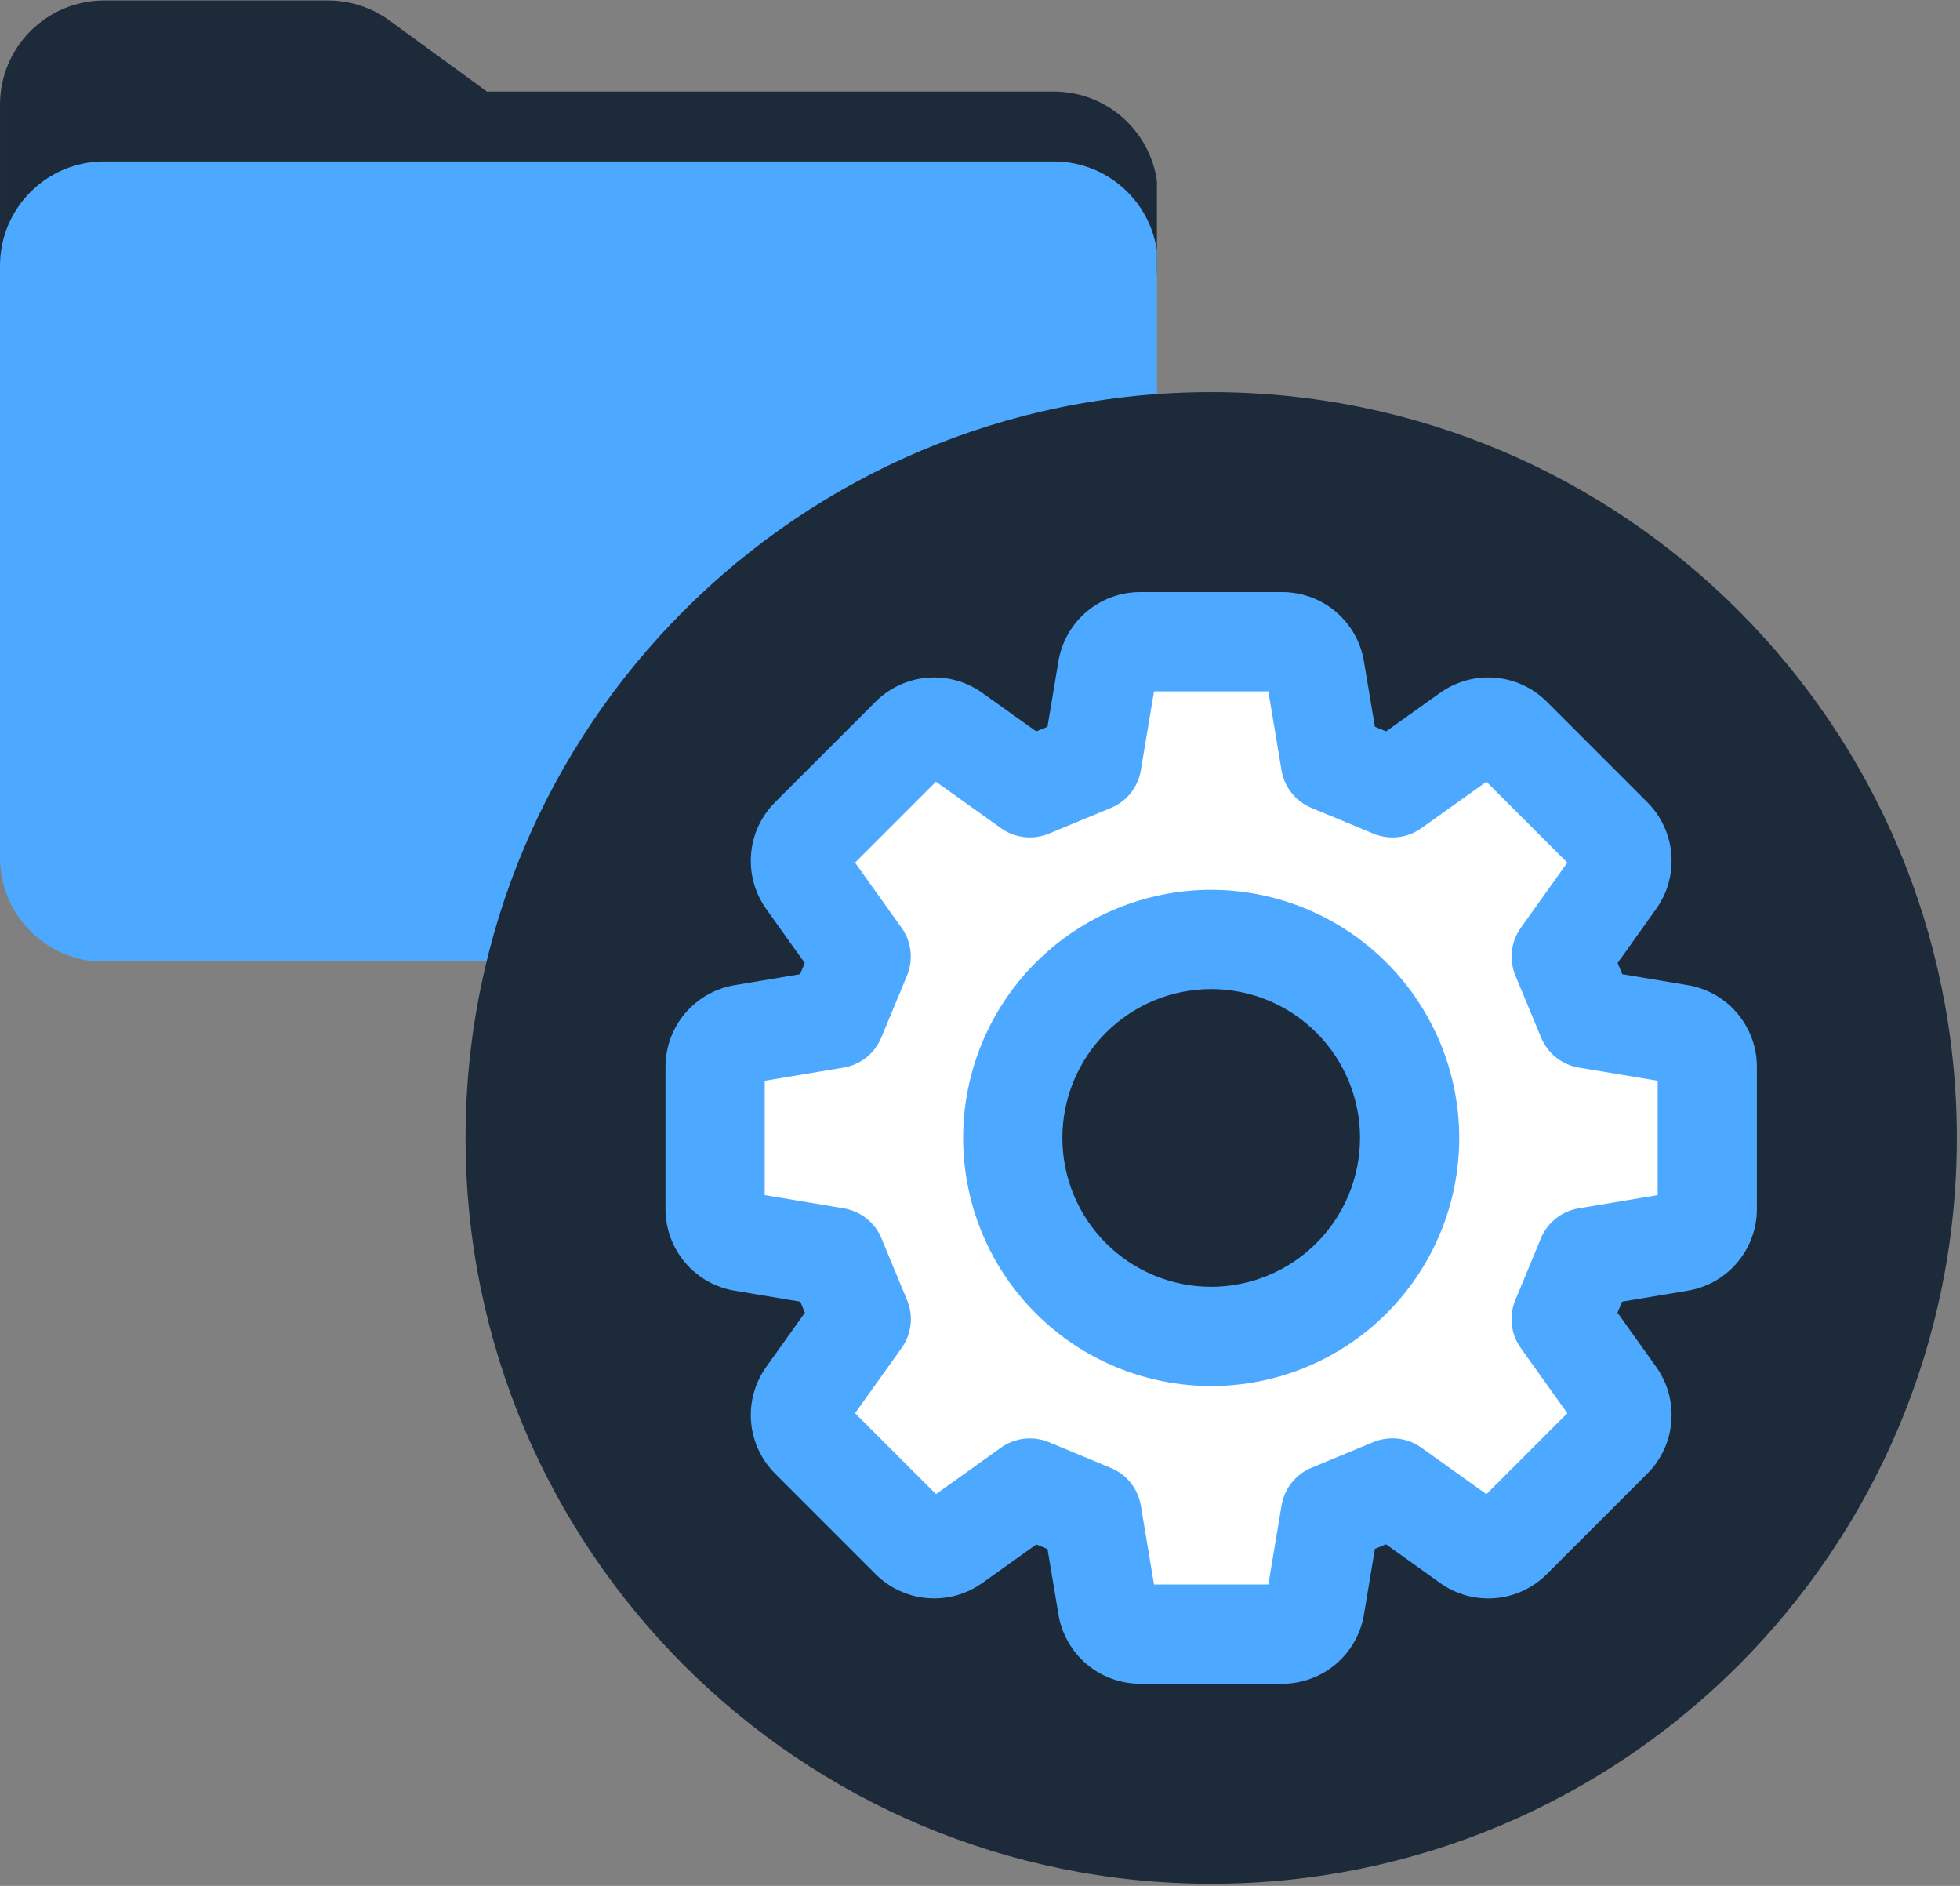
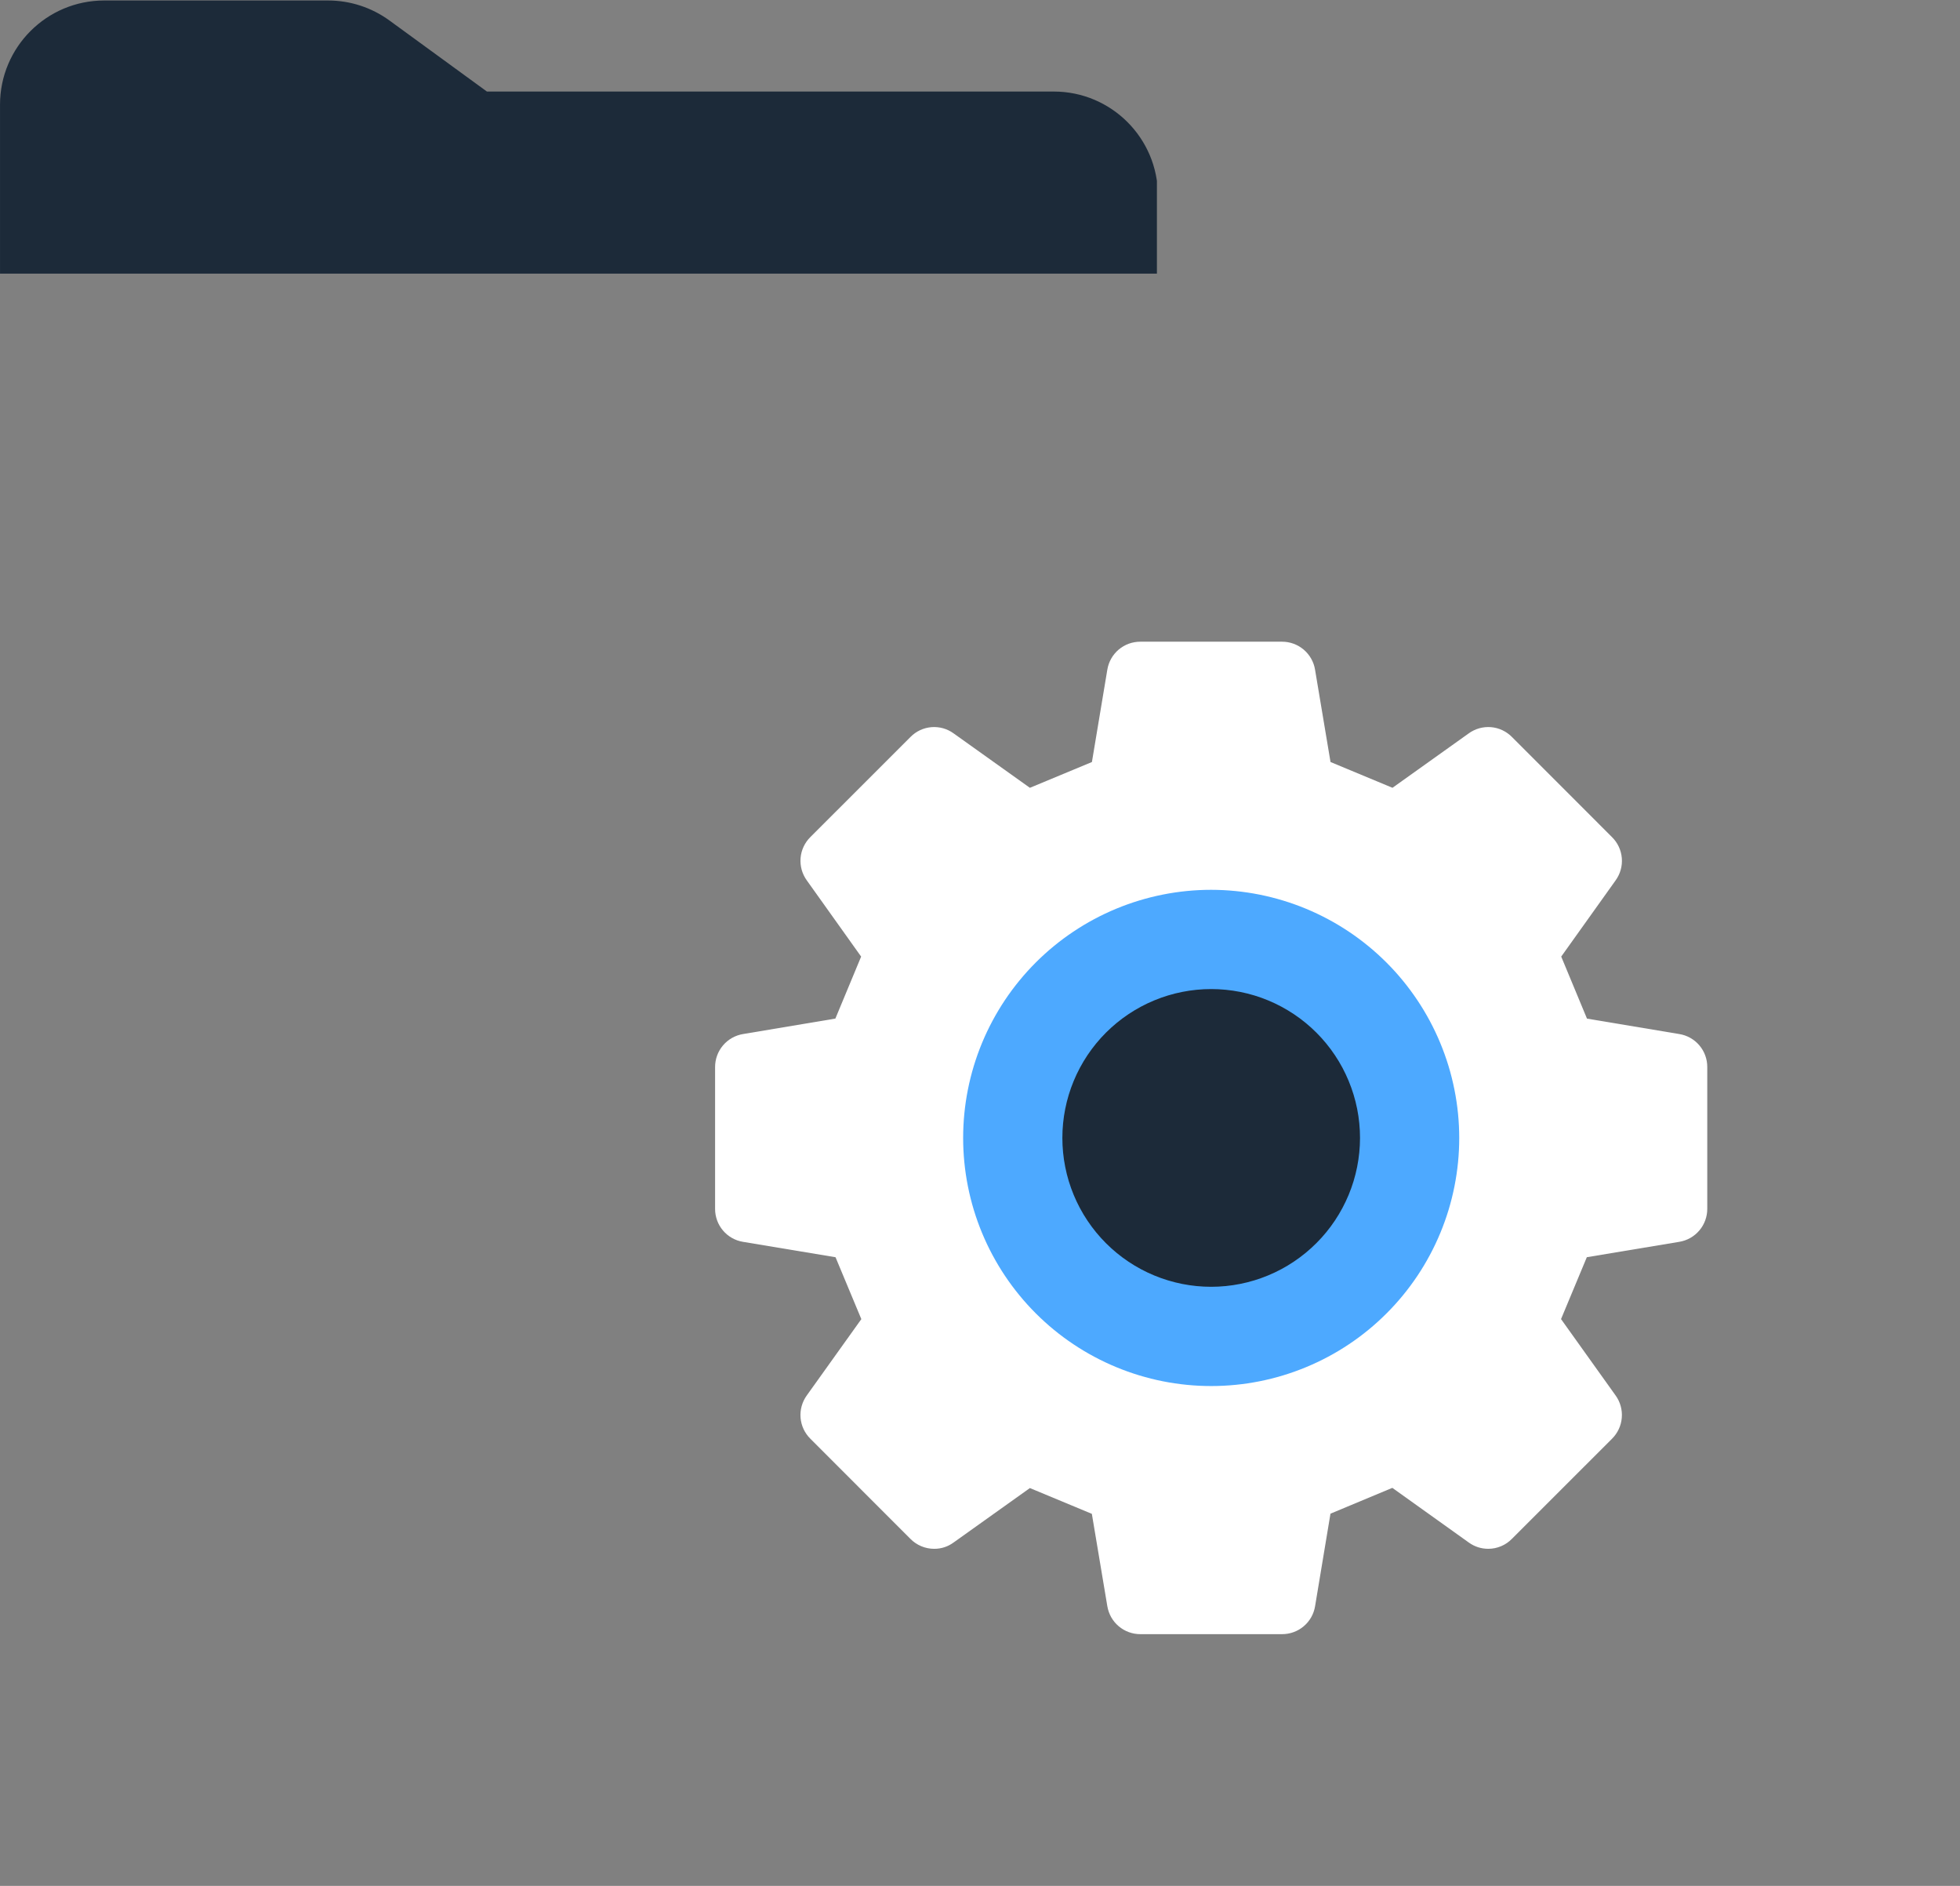
<svg xmlns="http://www.w3.org/2000/svg" width="657" zoomAndPan="magnify" viewBox="0 0 492.75 474" height="632" preserveAspectRatio="xMidYMid meet" version="1.0">
  <rect x="0" y="0" width="492.75" height="474" fill="#808080" stroke="none" />
  <defs>
    <clipPath id="00087f0f9b">
      <path d="M 0 0.121 L 290.852 0.121 L 290.852 69 L 0 69 Z M 0 0.121 " clip-rule="nonzero" />
    </clipPath>
    <clipPath id="3f243dfe3d">
      <path d="M 0.004 40.512 L 290.852 40.512 L 290.852 241.496 L 0.004 241.496 Z M 0.004 40.512 " clip-rule="nonzero" />
    </clipPath>
    <clipPath id="8f5853180e">
-       <path d="M 117.047 98.555 L 491.953 98.555 L 491.953 473.461 L 117.047 473.461 Z M 117.047 98.555 " clip-rule="nonzero" />
-     </clipPath>
+       </clipPath>
    <clipPath id="b4c167b6a5">
      <path d="M 304.5 98.555 C 200.973 98.555 117.047 182.48 117.047 286.008 C 117.047 389.535 200.973 473.461 304.5 473.461 C 408.027 473.461 491.953 389.535 491.953 286.008 C 491.953 182.48 408.027 98.555 304.5 98.555 Z M 304.5 98.555 " clip-rule="nonzero" />
    </clipPath>
    <clipPath id="36d8f15941">
      <path d="M 0.047 0.555 L 374.953 0.555 L 374.953 375.461 L 0.047 375.461 Z M 0.047 0.555 " clip-rule="nonzero" />
    </clipPath>
    <clipPath id="1b98df482b">
      <path d="M 187.5 0.555 C 83.973 0.555 0.047 84.48 0.047 188.008 C 0.047 291.535 83.973 375.461 187.5 375.461 C 291.027 375.461 374.953 291.535 374.953 188.008 C 374.953 84.48 291.027 0.555 187.5 0.555 Z M 187.5 0.555 " clip-rule="nonzero" />
    </clipPath>
    <clipPath id="caf6847736">
-       <rect x="0" width="375" y="0" height="376" />
-     </clipPath>
+       </clipPath>
    <clipPath id="3c3b3b076f">
-       <path d="M 167.305 148.812 L 441.664 148.812 L 441.664 423.176 L 167.305 423.176 Z M 167.305 148.812 " clip-rule="nonzero" />
-     </clipPath>
+       </clipPath>
  </defs>
  <g clip-path="url(#00087f0f9b)">
    <path fill="#1c2a39" d="M 0.004 68.777 L 0.004 26.316 C 0.004 11.852 11.734 0.121 26.199 0.121 L 82.477 0.121 C 88.023 0.121 93.426 1.883 97.906 5.148 L 122.41 23.008 L 264.922 23.008 C 279.391 23.008 291.117 34.734 291.117 49.203 L 291.117 68.777 L 0.004 68.777 " fill-opacity="1" fill-rule="nonzero" />
  </g>
  <g clip-path="url(#3f243dfe3d)">
-     <path fill="#4da9ff" d="M 264.922 40.57 L 26.199 40.57 C 11.734 40.57 0.004 52.297 0.004 66.766 L 0.004 215.547 C 0.004 230.012 11.734 241.738 26.199 241.738 L 264.922 241.738 C 279.391 241.738 291.117 230.012 291.117 215.547 L 291.117 66.766 C 291.117 52.297 279.391 40.57 264.922 40.57 " fill-opacity="1" fill-rule="nonzero" />
-   </g>
+     </g>
  <g clip-path="url(#8f5853180e)">
    <g clip-path="url(#b4c167b6a5)">
      <g transform="matrix(1, 0, 0, 1, 117, 98)">
        <g clip-path="url(#caf6847736)">
          <g clip-path="url(#36d8f15941)">
            <g clip-path="url(#1b98df482b)">
              <path fill="#1c2a39" d="M 0.047 0.555 L 374.953 0.555 L 374.953 375.461 L 0.047 375.461 Z M 0.047 0.555 " fill-opacity="1" fill-rule="nonzero" />
            </g>
          </g>
        </g>
      </g>
    </g>
  </g>
  <path fill="#ffffff" d="M 286.691 410.727 C 286.195 410.727 285.703 410.684 285.215 410.602 C 284.73 410.516 284.254 410.387 283.789 410.219 C 283.32 410.047 282.875 409.84 282.449 409.59 C 282.02 409.34 281.617 409.055 281.238 408.734 C 280.863 408.414 280.516 408.066 280.199 407.684 C 279.883 407.301 279.605 406.895 279.359 406.465 C 279.117 406.035 278.914 405.586 278.75 405.117 C 278.586 404.652 278.465 404.172 278.383 403.684 L 274.496 380.488 L 258.918 374.008 L 239.766 387.668 C 238.305 388.742 236.668 389.277 234.859 389.277 C 233.73 389.277 232.652 389.059 231.613 388.625 C 230.574 388.188 229.66 387.57 228.871 386.77 L 203.723 361.605 C 203.371 361.254 203.051 360.879 202.766 360.473 C 202.48 360.07 202.23 359.641 202.02 359.191 C 201.812 358.742 201.641 358.277 201.516 357.801 C 201.387 357.32 201.305 356.832 201.262 356.34 C 201.223 355.844 201.223 355.352 201.27 354.855 C 201.316 354.363 201.406 353.879 201.543 353.398 C 201.676 352.922 201.848 352.461 202.062 352.012 C 202.277 351.566 202.531 351.141 202.82 350.738 L 216.543 331.547 L 210.055 315.992 L 186.805 312.125 C 186.316 312.047 185.84 311.926 185.371 311.762 C 184.906 311.598 184.457 311.391 184.023 311.148 C 183.594 310.902 183.188 310.625 182.805 310.309 C 182.426 309.992 182.074 309.645 181.754 309.266 C 181.434 308.891 181.152 308.484 180.902 308.059 C 180.656 307.629 180.445 307.184 180.277 306.715 C 180.109 306.25 179.984 305.773 179.898 305.285 C 179.812 304.797 179.773 304.309 179.777 303.812 L 179.777 268.199 C 179.773 267.703 179.816 267.211 179.902 266.727 C 179.988 266.238 180.113 265.762 180.285 265.297 C 180.453 264.832 180.664 264.383 180.914 263.957 C 181.16 263.527 181.445 263.125 181.766 262.75 C 182.086 262.371 182.438 262.023 182.816 261.707 C 183.199 261.395 183.605 261.113 184.035 260.871 C 184.469 260.625 184.918 260.422 185.383 260.258 C 185.852 260.094 186.328 259.973 186.816 259.895 L 210.016 256.008 L 216.492 240.43 L 202.832 221.277 C 202.539 220.875 202.289 220.449 202.07 220 C 201.855 219.555 201.68 219.09 201.547 218.613 C 201.414 218.133 201.324 217.648 201.277 217.152 C 201.227 216.66 201.227 216.164 201.266 215.672 C 201.305 215.176 201.391 214.688 201.516 214.207 C 201.645 213.727 201.812 213.262 202.023 212.812 C 202.23 212.363 202.48 211.934 202.766 211.527 C 203.051 211.121 203.371 210.742 203.723 210.395 L 228.898 185.23 C 229.246 184.879 229.621 184.559 230.023 184.27 C 230.43 183.984 230.855 183.734 231.305 183.523 C 231.754 183.312 232.215 183.145 232.695 183.016 C 233.176 182.891 233.66 182.805 234.156 182.762 C 234.648 182.723 235.145 182.727 235.637 182.773 C 236.129 182.82 236.613 182.91 237.094 183.043 C 237.57 183.18 238.031 183.352 238.477 183.57 C 238.922 183.785 239.348 184.039 239.746 184.332 L 258.918 198.008 L 274.512 191.527 L 278.383 168.328 C 278.461 167.84 278.582 167.363 278.746 166.895 C 278.91 166.426 279.113 165.977 279.355 165.547 C 279.598 165.113 279.879 164.707 280.195 164.324 C 280.508 163.941 280.855 163.59 281.234 163.27 C 281.613 162.949 282.016 162.668 282.445 162.418 C 282.871 162.168 283.32 161.961 283.785 161.789 C 284.25 161.621 284.727 161.492 285.215 161.41 C 285.703 161.324 286.195 161.281 286.691 161.285 L 322.301 161.285 C 322.797 161.285 323.289 161.324 323.777 161.41 C 324.266 161.496 324.742 161.625 325.207 161.793 C 325.672 161.965 326.117 162.172 326.547 162.422 C 326.973 162.672 327.375 162.953 327.754 163.273 C 328.133 163.594 328.477 163.945 328.793 164.328 C 329.109 164.707 329.391 165.113 329.633 165.547 C 329.875 165.977 330.078 166.426 330.246 166.891 C 330.41 167.359 330.531 167.836 330.609 168.324 L 334.496 191.523 L 350.074 198.004 L 369.227 184.34 C 369.629 184.047 370.051 183.793 370.5 183.574 C 370.949 183.355 371.41 183.18 371.891 183.047 C 372.367 182.91 372.855 182.82 373.352 182.773 C 373.848 182.723 374.344 182.723 374.84 182.762 C 375.336 182.805 375.824 182.887 376.305 183.016 C 376.785 183.145 377.25 183.316 377.699 183.527 C 378.152 183.738 378.578 183.988 378.984 184.277 C 379.391 184.566 379.766 184.887 380.117 185.242 L 405.27 210.406 C 405.621 210.754 405.941 211.133 406.227 211.535 C 406.516 211.941 406.762 212.371 406.973 212.82 C 407.18 213.27 407.352 213.73 407.477 214.211 C 407.605 214.691 407.688 215.176 407.73 215.672 C 407.77 216.168 407.77 216.66 407.723 217.152 C 407.676 217.648 407.586 218.133 407.453 218.609 C 407.32 219.09 407.145 219.551 406.93 219.996 C 406.715 220.445 406.461 220.867 406.172 221.27 L 392.496 240.43 L 398.973 256.02 L 422.172 259.895 C 422.66 259.973 423.141 260.094 423.605 260.254 C 424.074 260.418 424.523 260.621 424.957 260.867 C 425.387 261.109 425.793 261.391 426.176 261.703 C 426.559 262.02 426.906 262.367 427.227 262.746 C 427.547 263.121 427.832 263.523 428.082 263.953 C 428.332 264.383 428.539 264.828 428.707 265.293 C 428.879 265.758 429.004 266.234 429.09 266.723 C 429.176 267.211 429.215 267.703 429.211 268.199 L 429.211 303.812 C 429.215 304.305 429.172 304.797 429.086 305.285 C 429 305.773 428.875 306.25 428.703 306.715 C 428.535 307.18 428.324 307.625 428.078 308.055 C 427.828 308.48 427.543 308.887 427.223 309.262 C 426.902 309.641 426.551 309.988 426.172 310.301 C 425.789 310.617 425.383 310.898 424.953 311.141 C 424.523 311.387 424.074 311.59 423.605 311.754 C 423.137 311.918 422.66 312.039 422.172 312.121 L 398.934 315.984 L 392.449 331.539 L 406.168 350.734 C 406.457 351.137 406.711 351.562 406.926 352.008 C 407.141 352.457 407.312 352.918 407.445 353.398 C 407.578 353.875 407.668 354.363 407.715 354.855 C 407.762 355.348 407.766 355.844 407.723 356.34 C 407.684 356.832 407.598 357.32 407.473 357.801 C 407.344 358.277 407.176 358.742 406.965 359.195 C 406.758 359.645 406.508 360.07 406.223 360.477 C 405.938 360.883 405.621 361.262 405.27 361.609 L 380.094 386.777 C 379.312 387.574 378.41 388.191 377.379 388.621 C 376.352 389.055 375.281 389.273 374.164 389.273 C 372.348 389.27 370.703 388.738 369.23 387.676 L 350.035 373.957 L 334.484 380.445 L 330.617 403.695 C 330.539 404.184 330.414 404.66 330.25 405.129 C 330.086 405.594 329.883 406.043 329.641 406.477 C 329.395 406.906 329.117 407.312 328.801 407.695 C 328.484 408.074 328.137 408.426 327.758 408.746 C 327.379 409.066 326.977 409.348 326.551 409.598 C 326.121 409.848 325.672 410.055 325.207 410.223 C 324.742 410.391 324.266 410.52 323.777 410.602 C 323.289 410.688 322.797 410.727 322.301 410.727 Z M 286.691 410.727 " fill-opacity="1" fill-rule="nonzero" />
  <path fill="#1c2a39" d="M 354.383 286.004 C 354.383 287.641 354.305 289.27 354.145 290.895 C 353.984 292.52 353.746 294.137 353.426 295.738 C 353.105 297.34 352.711 298.922 352.234 300.488 C 351.762 302.051 351.211 303.586 350.586 305.098 C 349.961 306.605 349.266 308.082 348.492 309.523 C 347.723 310.965 346.883 312.363 345.977 313.723 C 345.07 315.082 344.098 316.391 343.059 317.652 C 342.023 318.918 340.93 320.125 339.773 321.281 C 338.617 322.438 337.406 323.531 336.145 324.57 C 334.883 325.605 333.57 326.578 332.211 327.484 C 330.855 328.395 329.453 329.23 328.012 330.004 C 326.574 330.773 325.098 331.469 323.586 332.098 C 322.078 332.723 320.543 333.27 318.977 333.746 C 317.414 334.219 315.832 334.617 314.23 334.934 C 312.625 335.254 311.012 335.492 309.387 335.652 C 307.762 335.812 306.129 335.895 304.496 335.895 C 302.863 335.895 301.234 335.812 299.605 335.652 C 297.98 335.492 296.367 335.254 294.762 334.934 C 293.16 334.617 291.578 334.219 290.016 333.746 C 288.449 333.27 286.914 332.723 285.406 332.098 C 283.895 331.469 282.422 330.773 280.98 330.004 C 279.539 329.23 278.137 328.395 276.781 327.484 C 275.422 326.578 274.109 325.605 272.848 324.57 C 271.586 323.531 270.375 322.438 269.219 321.281 C 268.066 320.125 266.969 318.918 265.934 317.652 C 264.895 316.391 263.922 315.082 263.016 313.723 C 262.109 312.363 261.27 310.965 260.5 309.523 C 259.73 308.082 259.031 306.605 258.406 305.098 C 257.781 303.586 257.23 302.051 256.758 300.488 C 256.281 298.922 255.887 297.34 255.566 295.738 C 255.25 294.137 255.008 292.52 254.848 290.895 C 254.688 289.27 254.609 287.641 254.609 286.004 C 254.609 284.371 254.688 282.742 254.848 281.117 C 255.008 279.488 255.25 277.875 255.566 276.273 C 255.887 274.672 256.281 273.086 256.758 271.523 C 257.23 269.961 257.781 268.422 258.406 266.914 C 259.031 265.406 259.73 263.93 260.5 262.488 C 261.27 261.047 262.109 259.648 263.016 258.289 C 263.922 256.93 264.895 255.621 265.934 254.355 C 266.969 253.094 268.066 251.883 269.219 250.73 C 270.375 249.574 271.586 248.477 272.848 247.441 C 274.109 246.406 275.422 245.434 276.781 244.523 C 278.137 243.617 279.539 242.777 280.98 242.008 C 282.422 241.238 283.895 240.539 285.406 239.914 C 286.914 239.289 288.449 238.738 290.016 238.266 C 291.578 237.793 293.16 237.395 294.762 237.074 C 296.367 236.758 297.98 236.52 299.605 236.359 C 301.234 236.199 302.863 236.117 304.496 236.117 C 306.129 236.117 307.762 236.199 309.387 236.359 C 311.012 236.52 312.625 236.758 314.23 237.074 C 315.832 237.395 317.414 237.793 318.977 238.266 C 320.543 238.738 322.078 239.289 323.586 239.914 C 325.098 240.539 326.574 241.238 328.012 242.008 C 329.453 242.777 330.855 243.617 332.211 244.523 C 333.57 245.434 334.883 246.406 336.145 247.441 C 337.406 248.477 338.617 249.574 339.773 250.73 C 340.93 251.883 342.023 253.094 343.059 254.355 C 344.098 255.621 345.07 256.93 345.977 258.289 C 346.883 259.648 347.723 261.047 348.492 262.488 C 349.266 263.93 349.961 265.406 350.586 266.914 C 351.211 268.422 351.762 269.961 352.234 271.523 C 352.711 273.086 353.105 274.672 353.426 276.273 C 353.746 277.875 353.984 279.488 354.145 281.117 C 354.305 282.742 354.383 284.371 354.383 286.004 Z M 354.383 286.004 " fill-opacity="1" fill-rule="nonzero" />
  <path fill="#4da9ff" d="M 304.496 223.645 C 302.453 223.645 300.418 223.746 298.383 223.945 C 296.352 224.145 294.332 224.445 292.332 224.844 C 290.328 225.242 288.348 225.738 286.395 226.332 C 284.441 226.922 282.52 227.609 280.633 228.391 C 278.746 229.172 276.902 230.047 275.102 231.008 C 273.297 231.973 271.551 233.02 269.852 234.156 C 268.152 235.289 266.516 236.504 264.934 237.801 C 263.355 239.098 261.844 240.465 260.402 241.91 C 258.957 243.355 257.586 244.867 256.293 246.445 C 254.996 248.023 253.781 249.66 252.645 251.359 C 251.512 253.059 250.461 254.809 249.5 256.609 C 248.535 258.41 247.664 260.254 246.883 262.141 C 246.102 264.027 245.414 265.949 244.82 267.902 C 244.23 269.859 243.734 271.836 243.336 273.84 C 242.938 275.844 242.637 277.859 242.438 279.895 C 242.238 281.926 242.137 283.965 242.137 286.004 C 242.137 288.047 242.238 290.086 242.438 292.117 C 242.637 294.148 242.938 296.168 243.336 298.172 C 243.734 300.176 244.23 302.152 244.82 304.109 C 245.414 306.062 246.102 307.984 246.883 309.871 C 247.664 311.758 248.535 313.602 249.5 315.402 C 250.461 317.203 251.512 318.953 252.645 320.652 C 253.781 322.348 254.996 323.988 256.293 325.566 C 257.586 327.145 258.957 328.656 260.402 330.102 C 261.844 331.543 263.355 332.914 264.934 334.211 C 266.516 335.508 268.152 336.723 269.852 337.855 C 271.551 338.992 273.297 340.039 275.102 341 C 276.902 341.965 278.746 342.836 280.633 343.617 C 282.52 344.398 284.441 345.086 286.395 345.68 C 288.348 346.273 290.328 346.77 292.332 347.168 C 294.332 347.566 296.352 347.863 298.383 348.066 C 300.418 348.266 302.453 348.367 304.496 348.367 C 306.539 348.367 308.574 348.266 310.609 348.066 C 312.641 347.863 314.66 347.566 316.664 347.168 C 318.664 346.77 320.645 346.273 322.598 345.68 C 324.555 345.086 326.473 344.398 328.359 343.617 C 330.246 342.836 332.09 341.965 333.895 341 C 335.695 340.039 337.445 338.992 339.141 337.855 C 340.84 336.723 342.477 335.508 344.059 334.211 C 345.637 332.914 347.148 331.543 348.59 330.102 C 350.035 328.656 351.406 327.145 352.703 325.566 C 353.996 323.988 355.211 322.348 356.348 320.652 C 357.48 318.953 358.531 317.203 359.492 315.402 C 360.457 313.602 361.328 311.758 362.109 309.871 C 362.891 307.984 363.578 306.062 364.172 304.109 C 364.766 302.152 365.258 300.176 365.656 298.172 C 366.055 296.168 366.355 294.148 366.555 292.117 C 366.758 290.086 366.855 288.047 366.855 286.004 C 366.855 283.965 366.75 281.926 366.551 279.895 C 366.348 277.863 366.047 275.848 365.645 273.844 C 365.246 271.844 364.75 269.863 364.156 267.91 C 363.562 265.957 362.871 264.039 362.09 262.152 C 361.309 260.266 360.434 258.422 359.473 256.625 C 358.508 254.824 357.461 253.074 356.324 251.379 C 355.188 249.68 353.973 248.043 352.68 246.465 C 351.383 244.887 350.016 243.375 348.57 241.93 C 347.125 240.488 345.617 239.117 344.039 237.824 C 342.461 236.527 340.82 235.312 339.125 234.176 C 337.426 233.043 335.68 231.992 333.879 231.031 C 332.078 230.066 330.234 229.195 328.348 228.41 C 326.465 227.629 324.543 226.941 322.59 226.348 C 320.637 225.754 318.66 225.254 316.656 224.855 C 314.656 224.457 312.637 224.156 310.605 223.953 C 308.574 223.75 306.539 223.648 304.496 223.645 Z M 304.496 323.422 C 303.27 323.422 302.047 323.359 300.828 323.242 C 299.609 323.121 298.398 322.941 297.195 322.703 C 295.996 322.465 294.809 322.164 293.637 321.809 C 292.461 321.453 291.309 321.043 290.18 320.574 C 289.047 320.105 287.938 319.582 286.859 319.004 C 285.777 318.426 284.727 317.797 283.711 317.117 C 282.691 316.434 281.707 315.707 280.762 314.93 C 279.812 314.152 278.906 313.328 278.039 312.461 C 277.172 311.598 276.352 310.688 275.574 309.742 C 274.797 308.793 274.066 307.812 273.387 306.793 C 272.707 305.773 272.074 304.723 271.5 303.645 C 270.922 302.562 270.398 301.457 269.93 300.324 C 269.461 299.191 269.047 298.039 268.691 296.867 C 268.336 295.695 268.039 294.508 267.801 293.305 C 267.559 292.102 267.379 290.891 267.262 289.672 C 267.141 288.453 267.082 287.23 267.082 286.004 C 267.082 284.781 267.141 283.559 267.262 282.336 C 267.379 281.117 267.559 279.906 267.801 278.707 C 268.039 277.504 268.336 276.316 268.691 275.145 C 269.047 273.973 269.461 272.82 269.93 271.688 C 270.398 270.555 270.922 269.449 271.5 268.367 C 272.074 267.285 272.707 266.238 273.387 265.219 C 274.066 264.199 274.797 263.215 275.574 262.27 C 276.352 261.32 277.172 260.414 278.039 259.547 C 278.906 258.684 279.812 257.859 280.762 257.082 C 281.707 256.305 282.691 255.574 283.711 254.895 C 284.727 254.215 285.777 253.586 286.859 253.008 C 287.938 252.43 289.047 251.906 290.18 251.438 C 291.309 250.969 292.461 250.555 293.637 250.199 C 294.809 249.844 295.996 249.547 297.195 249.309 C 298.398 249.07 299.609 248.891 300.828 248.77 C 302.047 248.648 303.27 248.59 304.496 248.59 C 305.723 248.59 306.945 248.648 308.164 248.77 C 309.383 248.891 310.594 249.07 311.797 249.309 C 312.996 249.547 314.184 249.844 315.359 250.199 C 316.531 250.555 317.684 250.969 318.816 251.438 C 319.945 251.906 321.055 252.43 322.133 253.008 C 323.215 253.586 324.266 254.215 325.285 254.895 C 326.301 255.574 327.285 256.305 328.234 257.082 C 329.18 257.859 330.086 258.684 330.953 259.547 C 331.82 260.414 332.641 261.32 333.418 262.27 C 334.195 263.215 334.926 264.199 335.605 265.219 C 336.289 266.238 336.918 267.285 337.496 268.367 C 338.07 269.449 338.594 270.555 339.062 271.688 C 339.531 272.82 339.945 273.973 340.301 275.145 C 340.656 276.316 340.953 277.504 341.195 278.707 C 341.434 279.906 341.613 281.117 341.73 282.336 C 341.852 283.559 341.914 284.781 341.914 286.004 C 341.91 287.23 341.852 288.453 341.727 289.672 C 341.605 290.891 341.426 292.102 341.188 293.301 C 340.945 294.504 340.648 295.691 340.293 296.863 C 339.938 298.035 339.523 299.188 339.055 300.316 C 338.582 301.449 338.059 302.555 337.48 303.637 C 336.902 304.715 336.273 305.766 335.594 306.781 C 334.914 307.801 334.184 308.785 333.406 309.73 C 332.629 310.676 331.809 311.586 330.941 312.449 C 330.074 313.316 329.168 314.137 328.223 314.914 C 327.273 315.691 326.293 316.422 325.273 317.102 C 324.254 317.785 323.207 318.414 322.125 318.992 C 321.047 319.57 319.941 320.094 318.809 320.562 C 317.676 321.031 316.523 321.445 315.352 321.801 C 314.18 322.156 312.996 322.457 311.793 322.695 C 310.59 322.934 309.383 323.117 308.164 323.238 C 306.945 323.359 305.723 323.422 304.496 323.422 Z M 304.496 323.422 " fill-opacity="1" fill-rule="nonzero" />
  <g clip-path="url(#3c3b3b076f)">
    <path fill="#4da9ff" d="M 424.234 247.59 L 407.84 244.848 L 406.672 242.035 L 416.316 228.516 C 417.035 227.516 417.66 226.465 418.191 225.359 C 418.723 224.25 419.152 223.105 419.484 221.922 C 419.812 220.738 420.035 219.531 420.148 218.309 C 420.266 217.086 420.27 215.863 420.168 214.637 C 420.07 213.414 419.859 212.207 419.547 211.02 C 419.23 209.832 418.812 208.684 418.293 207.57 C 417.777 206.457 417.164 205.395 416.457 204.391 C 415.75 203.387 414.961 202.449 414.09 201.586 L 388.938 176.426 C 388.07 175.551 387.137 174.762 386.129 174.055 C 385.125 173.348 384.062 172.734 382.949 172.215 C 381.836 171.695 380.684 171.277 379.496 170.965 C 378.309 170.648 377.102 170.438 375.875 170.336 C 374.648 170.234 373.426 170.242 372.199 170.355 C 370.977 170.473 369.773 170.691 368.586 171.02 C 367.402 171.348 366.254 171.777 365.145 172.309 C 364.039 172.84 362.984 173.461 361.984 174.18 L 348.465 183.824 L 345.652 182.66 L 342.91 166.293 C 342.715 165.078 342.41 163.895 342.004 162.734 C 341.598 161.574 341.094 160.461 340.488 159.391 C 339.883 158.32 339.191 157.312 338.406 156.367 C 337.625 155.418 336.766 154.547 335.828 153.754 C 334.891 152.961 333.891 152.254 332.828 151.637 C 331.77 151.02 330.66 150.5 329.508 150.078 C 328.352 149.656 327.172 149.34 325.961 149.125 C 324.75 148.914 323.531 148.809 322.301 148.812 L 286.691 148.812 C 285.461 148.809 284.246 148.914 283.035 149.125 C 281.824 149.336 280.645 149.652 279.492 150.074 C 278.34 150.496 277.23 151.012 276.168 151.629 C 275.109 152.246 274.109 152.953 273.172 153.746 C 272.234 154.539 271.375 155.406 270.594 156.352 C 269.809 157.297 269.117 158.305 268.512 159.375 C 267.906 160.441 267.398 161.555 266.992 162.711 C 266.586 163.871 266.281 165.055 266.082 166.266 L 263.34 182.66 L 260.523 183.828 L 247.004 174.184 C 246.008 173.465 244.957 172.84 243.848 172.309 C 242.742 171.777 241.594 171.348 240.41 171.02 C 239.227 170.691 238.023 170.469 236.801 170.352 C 235.578 170.238 234.355 170.23 233.129 170.332 C 231.906 170.434 230.699 170.641 229.512 170.957 C 228.324 171.273 227.172 171.688 226.059 172.207 C 224.945 172.727 223.887 173.34 222.883 174.043 C 221.875 174.75 220.941 175.539 220.074 176.414 L 194.918 201.57 C 194.043 202.434 193.254 203.371 192.543 204.379 C 191.836 205.383 191.223 206.441 190.703 207.559 C 190.184 208.672 189.766 209.824 189.449 211.012 C 189.133 212.199 188.926 213.406 188.824 214.633 C 188.723 215.859 188.727 217.082 188.844 218.309 C 188.957 219.531 189.18 220.734 189.508 221.922 C 189.836 223.105 190.266 224.254 190.797 225.363 C 191.328 226.473 191.953 227.523 192.672 228.523 L 202.316 242.043 L 201.152 244.848 L 184.781 247.59 C 183.57 247.789 182.383 248.09 181.227 248.496 C 180.066 248.902 178.953 249.41 177.883 250.016 C 176.812 250.617 175.805 251.312 174.855 252.094 C 173.91 252.879 173.039 253.738 172.246 254.672 C 171.449 255.609 170.746 256.609 170.125 257.672 C 169.508 258.734 168.988 259.84 168.566 260.996 C 168.145 262.148 167.828 263.332 167.617 264.543 C 167.406 265.75 167.301 266.969 167.305 268.199 L 167.305 303.812 C 167.301 305.039 167.406 306.258 167.617 307.465 C 167.828 308.676 168.145 309.855 168.566 311.012 C 168.984 312.164 169.504 313.27 170.121 314.332 C 170.738 315.395 171.441 316.395 172.234 317.328 C 173.027 318.266 173.898 319.125 174.844 319.91 C 175.789 320.691 176.797 321.387 177.863 321.992 C 178.934 322.594 180.047 323.102 181.203 323.508 C 182.363 323.918 183.547 324.223 184.758 324.418 L 201.199 327.164 L 202.355 329.941 L 192.676 343.496 C 191.957 344.492 191.332 345.547 190.801 346.652 C 190.27 347.762 189.84 348.906 189.512 350.09 C 189.18 351.273 188.961 352.477 188.844 353.699 C 188.73 354.926 188.723 356.148 188.824 357.371 C 188.926 358.598 189.133 359.801 189.449 360.988 C 189.762 362.176 190.18 363.328 190.699 364.441 C 191.215 365.555 191.828 366.613 192.535 367.621 C 193.242 368.625 194.031 369.559 194.902 370.426 L 220.062 395.586 C 220.926 396.457 221.863 397.246 222.867 397.953 C 223.875 398.66 224.934 399.273 226.051 399.793 C 227.164 400.312 228.316 400.73 229.504 401.047 C 230.691 401.363 231.898 401.57 233.125 401.672 C 234.348 401.773 235.574 401.77 236.797 401.652 C 238.023 401.539 239.227 401.316 240.41 400.992 C 241.598 400.664 242.742 400.234 243.852 399.703 C 244.961 399.172 246.016 398.547 247.016 397.832 L 260.535 388.184 L 263.348 389.352 L 266.09 405.723 C 266.289 406.934 266.59 408.121 266.996 409.277 C 267.402 410.438 267.91 411.551 268.512 412.621 C 269.117 413.691 269.812 414.699 270.594 415.645 C 271.375 416.59 272.234 417.461 273.172 418.254 C 274.109 419.051 275.105 419.754 276.168 420.375 C 277.23 420.992 278.336 421.512 279.488 421.934 C 280.645 422.355 281.824 422.672 283.035 422.883 C 284.242 423.098 285.461 423.199 286.691 423.199 L 322.301 423.199 C 323.531 423.203 324.75 423.098 325.957 422.887 C 327.168 422.672 328.348 422.359 329.5 421.938 C 330.656 421.516 331.762 420.996 332.824 420.379 C 333.883 419.766 334.883 419.059 335.82 418.266 C 336.758 417.473 337.617 416.602 338.398 415.656 C 339.184 414.711 339.875 413.707 340.48 412.637 C 341.086 411.57 341.594 410.457 342 409.297 C 342.41 408.141 342.711 406.957 342.91 405.742 L 345.652 389.301 L 348.43 388.145 L 361.988 397.828 C 362.984 398.547 364.035 399.172 365.145 399.703 C 366.25 400.234 367.398 400.664 368.582 400.996 C 369.766 401.324 370.969 401.547 372.191 401.66 C 373.414 401.777 374.641 401.785 375.863 401.684 C 377.09 401.582 378.293 401.375 379.48 401.059 C 380.668 400.742 381.82 400.324 382.934 399.809 C 384.047 399.289 385.105 398.676 386.113 397.969 C 387.117 397.262 388.051 396.473 388.918 395.598 L 414.078 370.445 C 414.953 369.582 415.742 368.645 416.449 367.641 C 417.156 366.633 417.773 365.574 418.293 364.461 C 418.812 363.344 419.23 362.195 419.543 361.004 C 419.859 359.816 420.07 358.609 420.172 357.383 C 420.273 356.16 420.266 354.934 420.152 353.711 C 420.039 352.484 419.816 351.281 419.488 350.094 C 419.16 348.91 418.73 347.762 418.199 346.656 C 417.668 345.547 417.043 344.492 416.324 343.492 L 406.641 329.938 L 407.797 327.16 L 424.215 324.418 C 425.43 324.219 426.613 323.918 427.773 323.512 C 428.93 323.102 430.047 322.598 431.113 321.992 C 432.184 321.387 433.191 320.695 434.137 319.914 C 435.086 319.129 435.953 318.27 436.75 317.332 C 437.543 316.398 438.25 315.398 438.867 314.336 C 439.484 313.273 440.004 312.168 440.426 311.012 C 440.848 309.859 441.164 308.68 441.375 307.469 C 441.586 306.258 441.691 305.039 441.688 303.812 L 441.688 268.199 C 441.691 266.973 441.59 265.754 441.375 264.543 C 441.164 263.336 440.848 262.152 440.426 261 C 440.008 259.848 439.488 258.738 438.871 257.68 C 438.254 256.617 437.551 255.617 436.758 254.68 C 435.965 253.746 435.094 252.883 434.148 252.102 C 433.203 251.32 432.195 250.625 431.129 250.02 C 430.059 249.414 428.945 248.91 427.789 248.5 C 426.633 248.094 425.445 247.789 424.234 247.59 Z M 416.746 300.375 L 396.855 303.703 C 395.812 303.875 394.809 304.18 393.84 304.609 C 392.875 305.039 391.977 305.582 391.148 306.242 C 390.32 306.902 389.59 307.652 388.953 308.496 C 388.316 309.34 387.797 310.254 387.391 311.23 L 380.949 326.789 C 380.543 327.766 380.266 328.781 380.121 329.828 C 379.973 330.875 379.957 331.926 380.078 332.977 C 380.199 334.027 380.449 335.051 380.828 336.035 C 381.207 337.023 381.707 337.949 382.32 338.809 L 394.027 355.203 L 373.688 375.543 L 357.297 363.832 C 356.434 363.219 355.508 362.723 354.52 362.344 C 353.531 361.965 352.512 361.719 351.461 361.598 C 350.41 361.477 349.359 361.488 348.312 361.637 C 347.266 361.781 346.25 362.055 345.273 362.457 L 329.723 368.902 C 328.742 369.305 327.832 369.828 326.988 370.465 C 326.145 371.102 325.391 371.832 324.734 372.66 C 324.074 373.488 323.531 374.387 323.102 375.352 C 322.672 376.316 322.367 377.324 322.191 378.367 L 318.867 398.254 L 290.125 398.254 L 286.812 378.414 C 286.637 377.367 286.332 376.363 285.902 375.395 C 285.473 374.43 284.926 373.531 284.266 372.703 C 283.609 371.875 282.855 371.145 282.008 370.508 C 281.164 369.871 280.25 369.352 279.273 368.949 L 263.695 362.48 C 262.715 362.078 261.703 361.801 260.652 361.656 C 259.605 361.508 258.555 361.496 257.5 361.613 C 256.449 361.734 255.43 361.984 254.438 362.363 C 253.449 362.742 252.523 363.238 251.66 363.852 L 235.305 375.531 L 214.965 355.199 L 226.672 338.805 C 227.285 337.941 227.785 337.02 228.164 336.031 C 228.543 335.043 228.793 334.023 228.914 332.973 C 229.035 331.918 229.02 330.871 228.875 329.82 C 228.727 328.773 228.449 327.762 228.043 326.781 L 221.602 311.23 C 221.195 310.254 220.676 309.34 220.039 308.496 C 219.402 307.652 218.668 306.902 217.84 306.242 C 217.012 305.582 216.117 305.039 215.148 304.609 C 214.184 304.18 213.18 303.875 212.137 303.703 L 192.25 300.375 L 192.25 271.633 L 212.09 268.32 C 213.133 268.145 214.141 267.844 215.105 267.414 C 216.074 266.98 216.973 266.438 217.801 265.777 C 218.629 265.117 219.359 264.363 219.996 263.52 C 220.633 262.672 221.152 261.758 221.559 260.781 L 228.027 245.203 C 228.43 244.223 228.707 243.211 228.855 242.16 C 229.004 241.113 229.016 240.062 228.898 239.008 C 228.777 237.957 228.527 236.938 228.148 235.945 C 227.766 234.957 227.27 234.031 226.652 233.172 L 214.965 216.812 L 235.305 196.473 L 251.66 208.152 C 252.523 208.77 253.449 209.266 254.438 209.645 C 255.426 210.023 256.449 210.273 257.5 210.395 C 258.551 210.516 259.605 210.5 260.652 210.355 C 261.703 210.207 262.715 209.93 263.695 209.523 L 279.273 203.066 C 280.25 202.664 281.164 202.145 282.008 201.508 C 282.855 200.871 283.609 200.141 284.266 199.312 C 284.926 198.484 285.473 197.586 285.902 196.617 C 286.332 195.652 286.637 194.648 286.812 193.602 L 290.125 173.758 L 318.867 173.758 L 322.184 193.598 C 322.355 194.641 322.66 195.648 323.09 196.613 C 323.52 197.582 324.066 198.477 324.727 199.305 C 325.383 200.133 326.137 200.867 326.984 201.504 C 327.828 202.137 328.742 202.656 329.723 203.062 L 345.297 209.531 C 346.277 209.934 347.293 210.211 348.34 210.359 C 349.391 210.508 350.441 210.52 351.492 210.398 C 352.547 210.281 353.566 210.031 354.555 209.648 C 355.543 209.27 356.469 208.773 357.332 208.156 L 373.691 196.477 L 394.027 216.816 L 382.348 233.176 C 381.734 234.039 381.234 234.961 380.855 235.953 C 380.477 236.941 380.227 237.961 380.105 239.016 C 379.984 240.066 380 241.117 380.148 242.168 C 380.293 243.215 380.57 244.23 380.977 245.207 L 387.445 260.785 C 387.848 261.766 388.367 262.676 389.004 263.523 C 389.641 264.367 390.371 265.121 391.199 265.781 C 392.027 266.441 392.926 266.984 393.891 267.418 C 394.859 267.848 395.863 268.152 396.91 268.324 L 416.746 271.633 Z M 416.746 300.375 " fill-opacity="1" fill-rule="nonzero" />
  </g>
</svg>